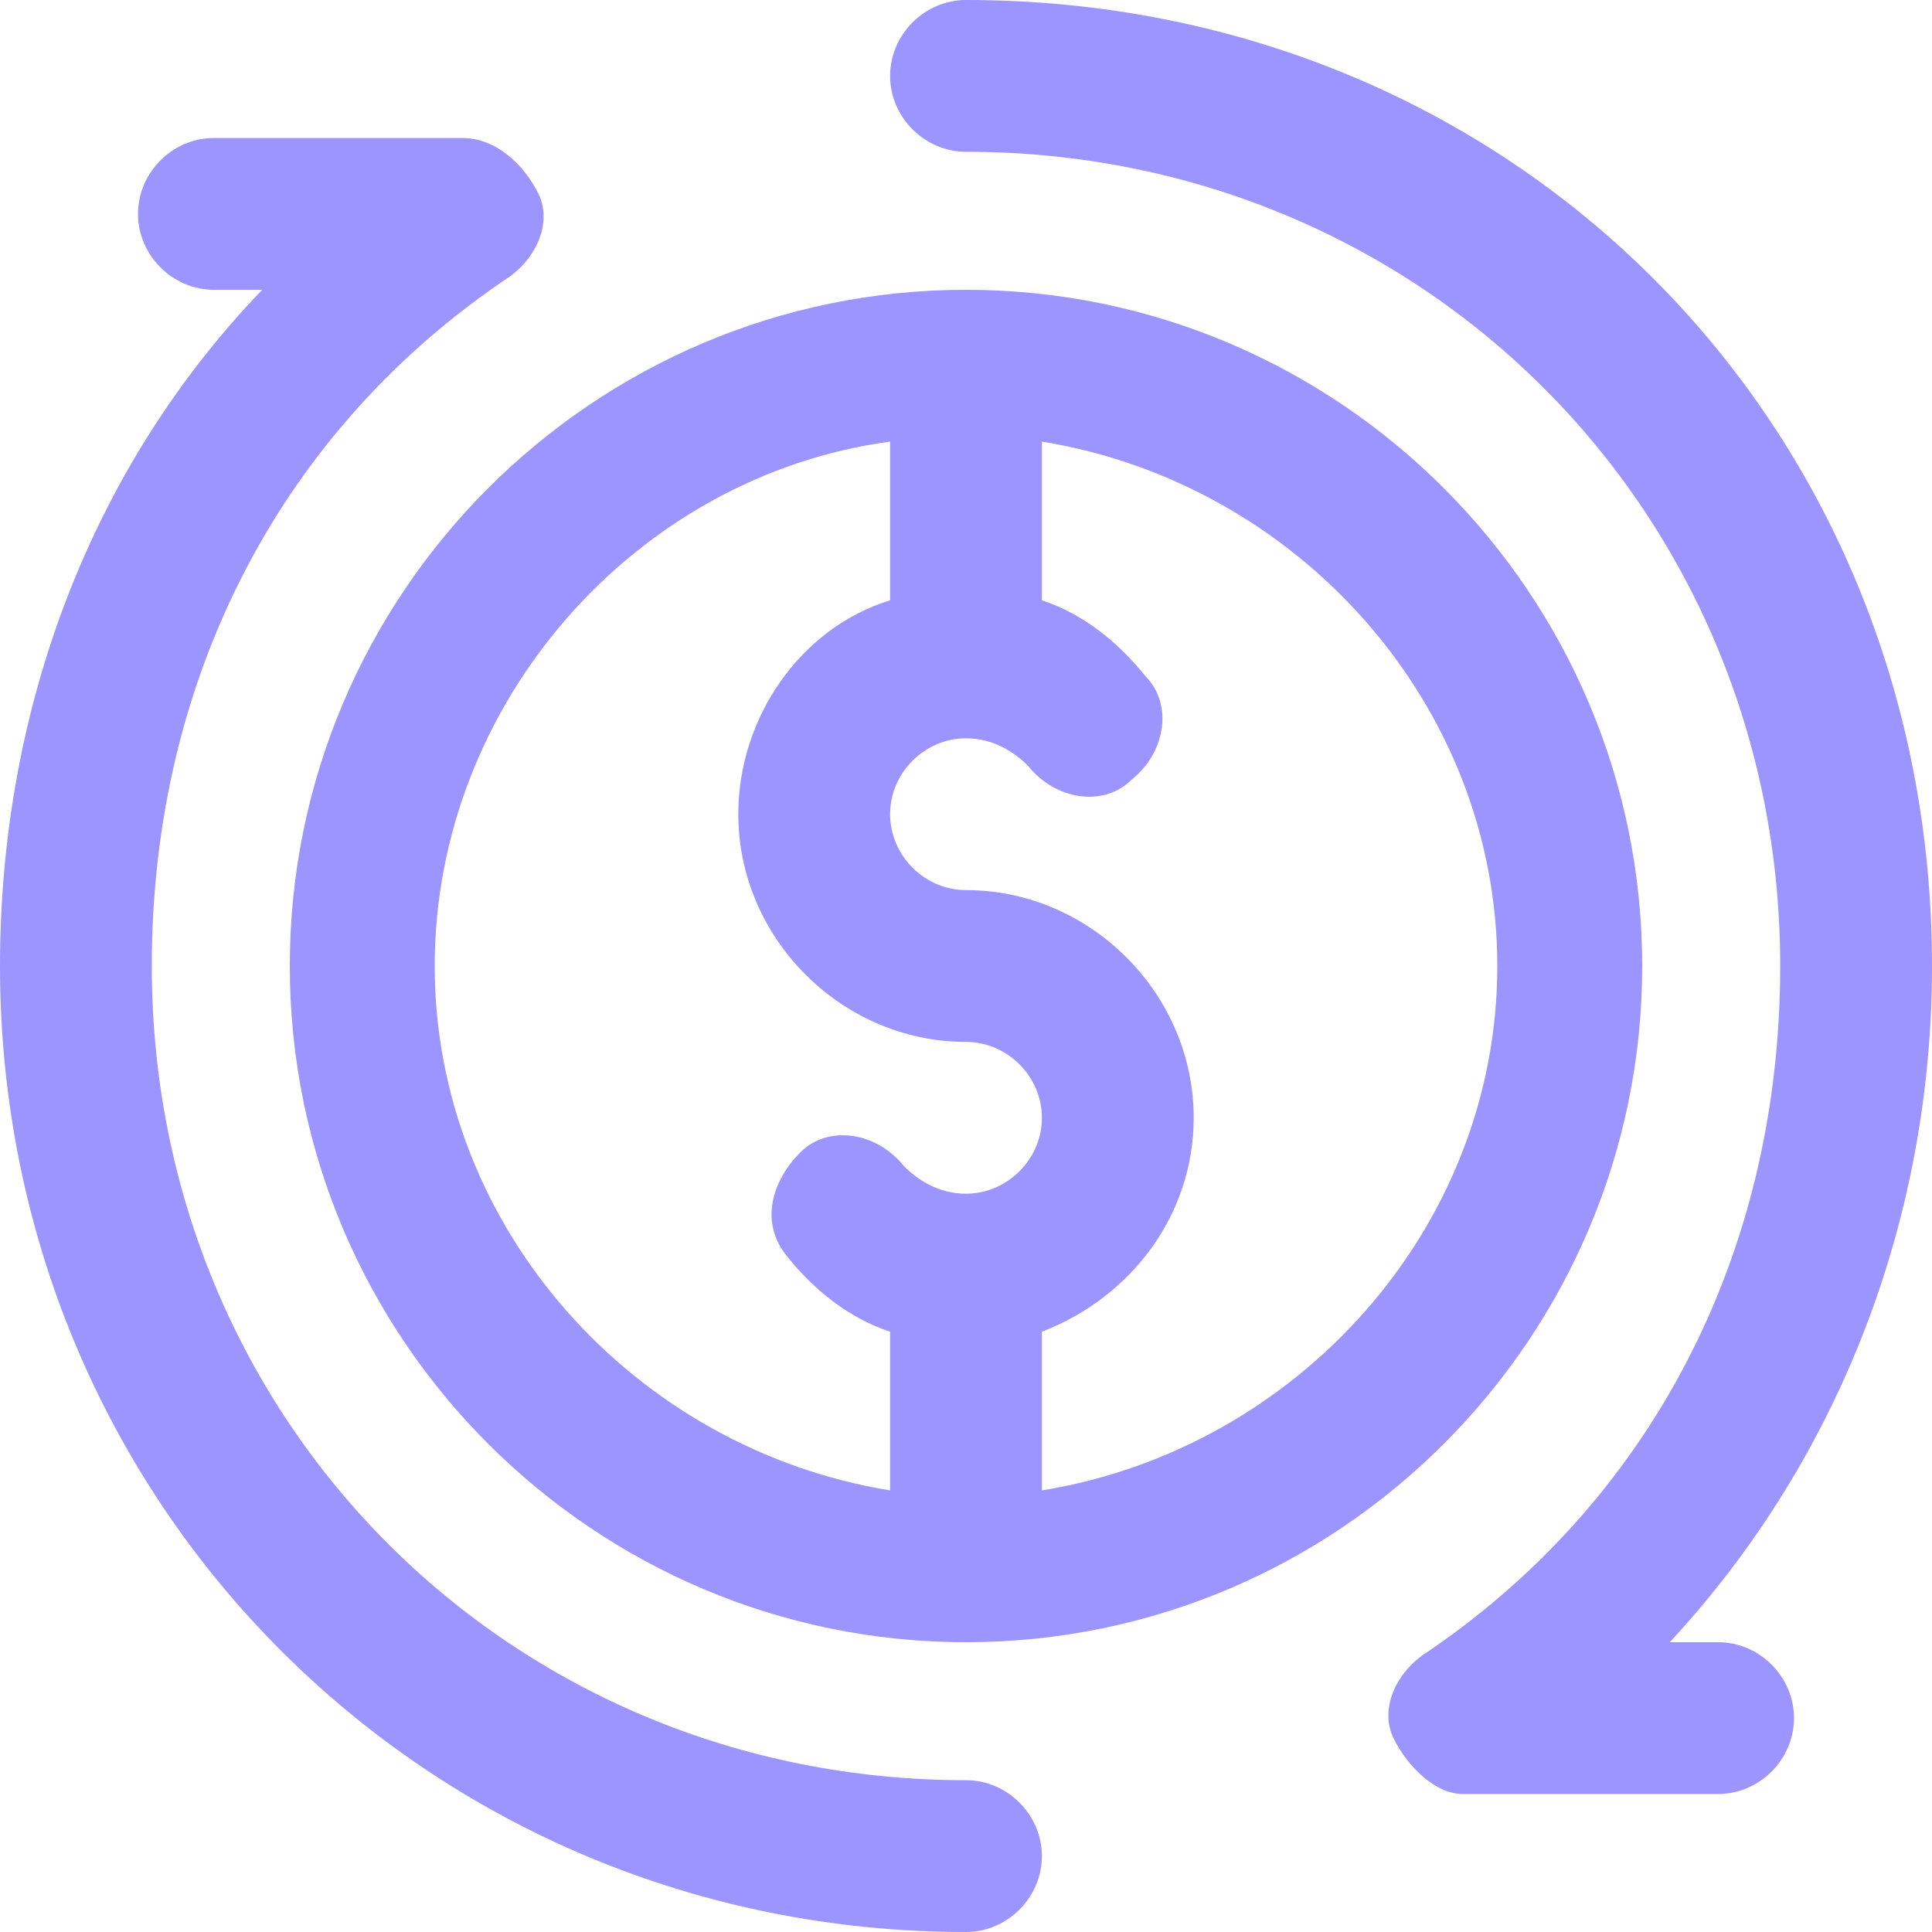
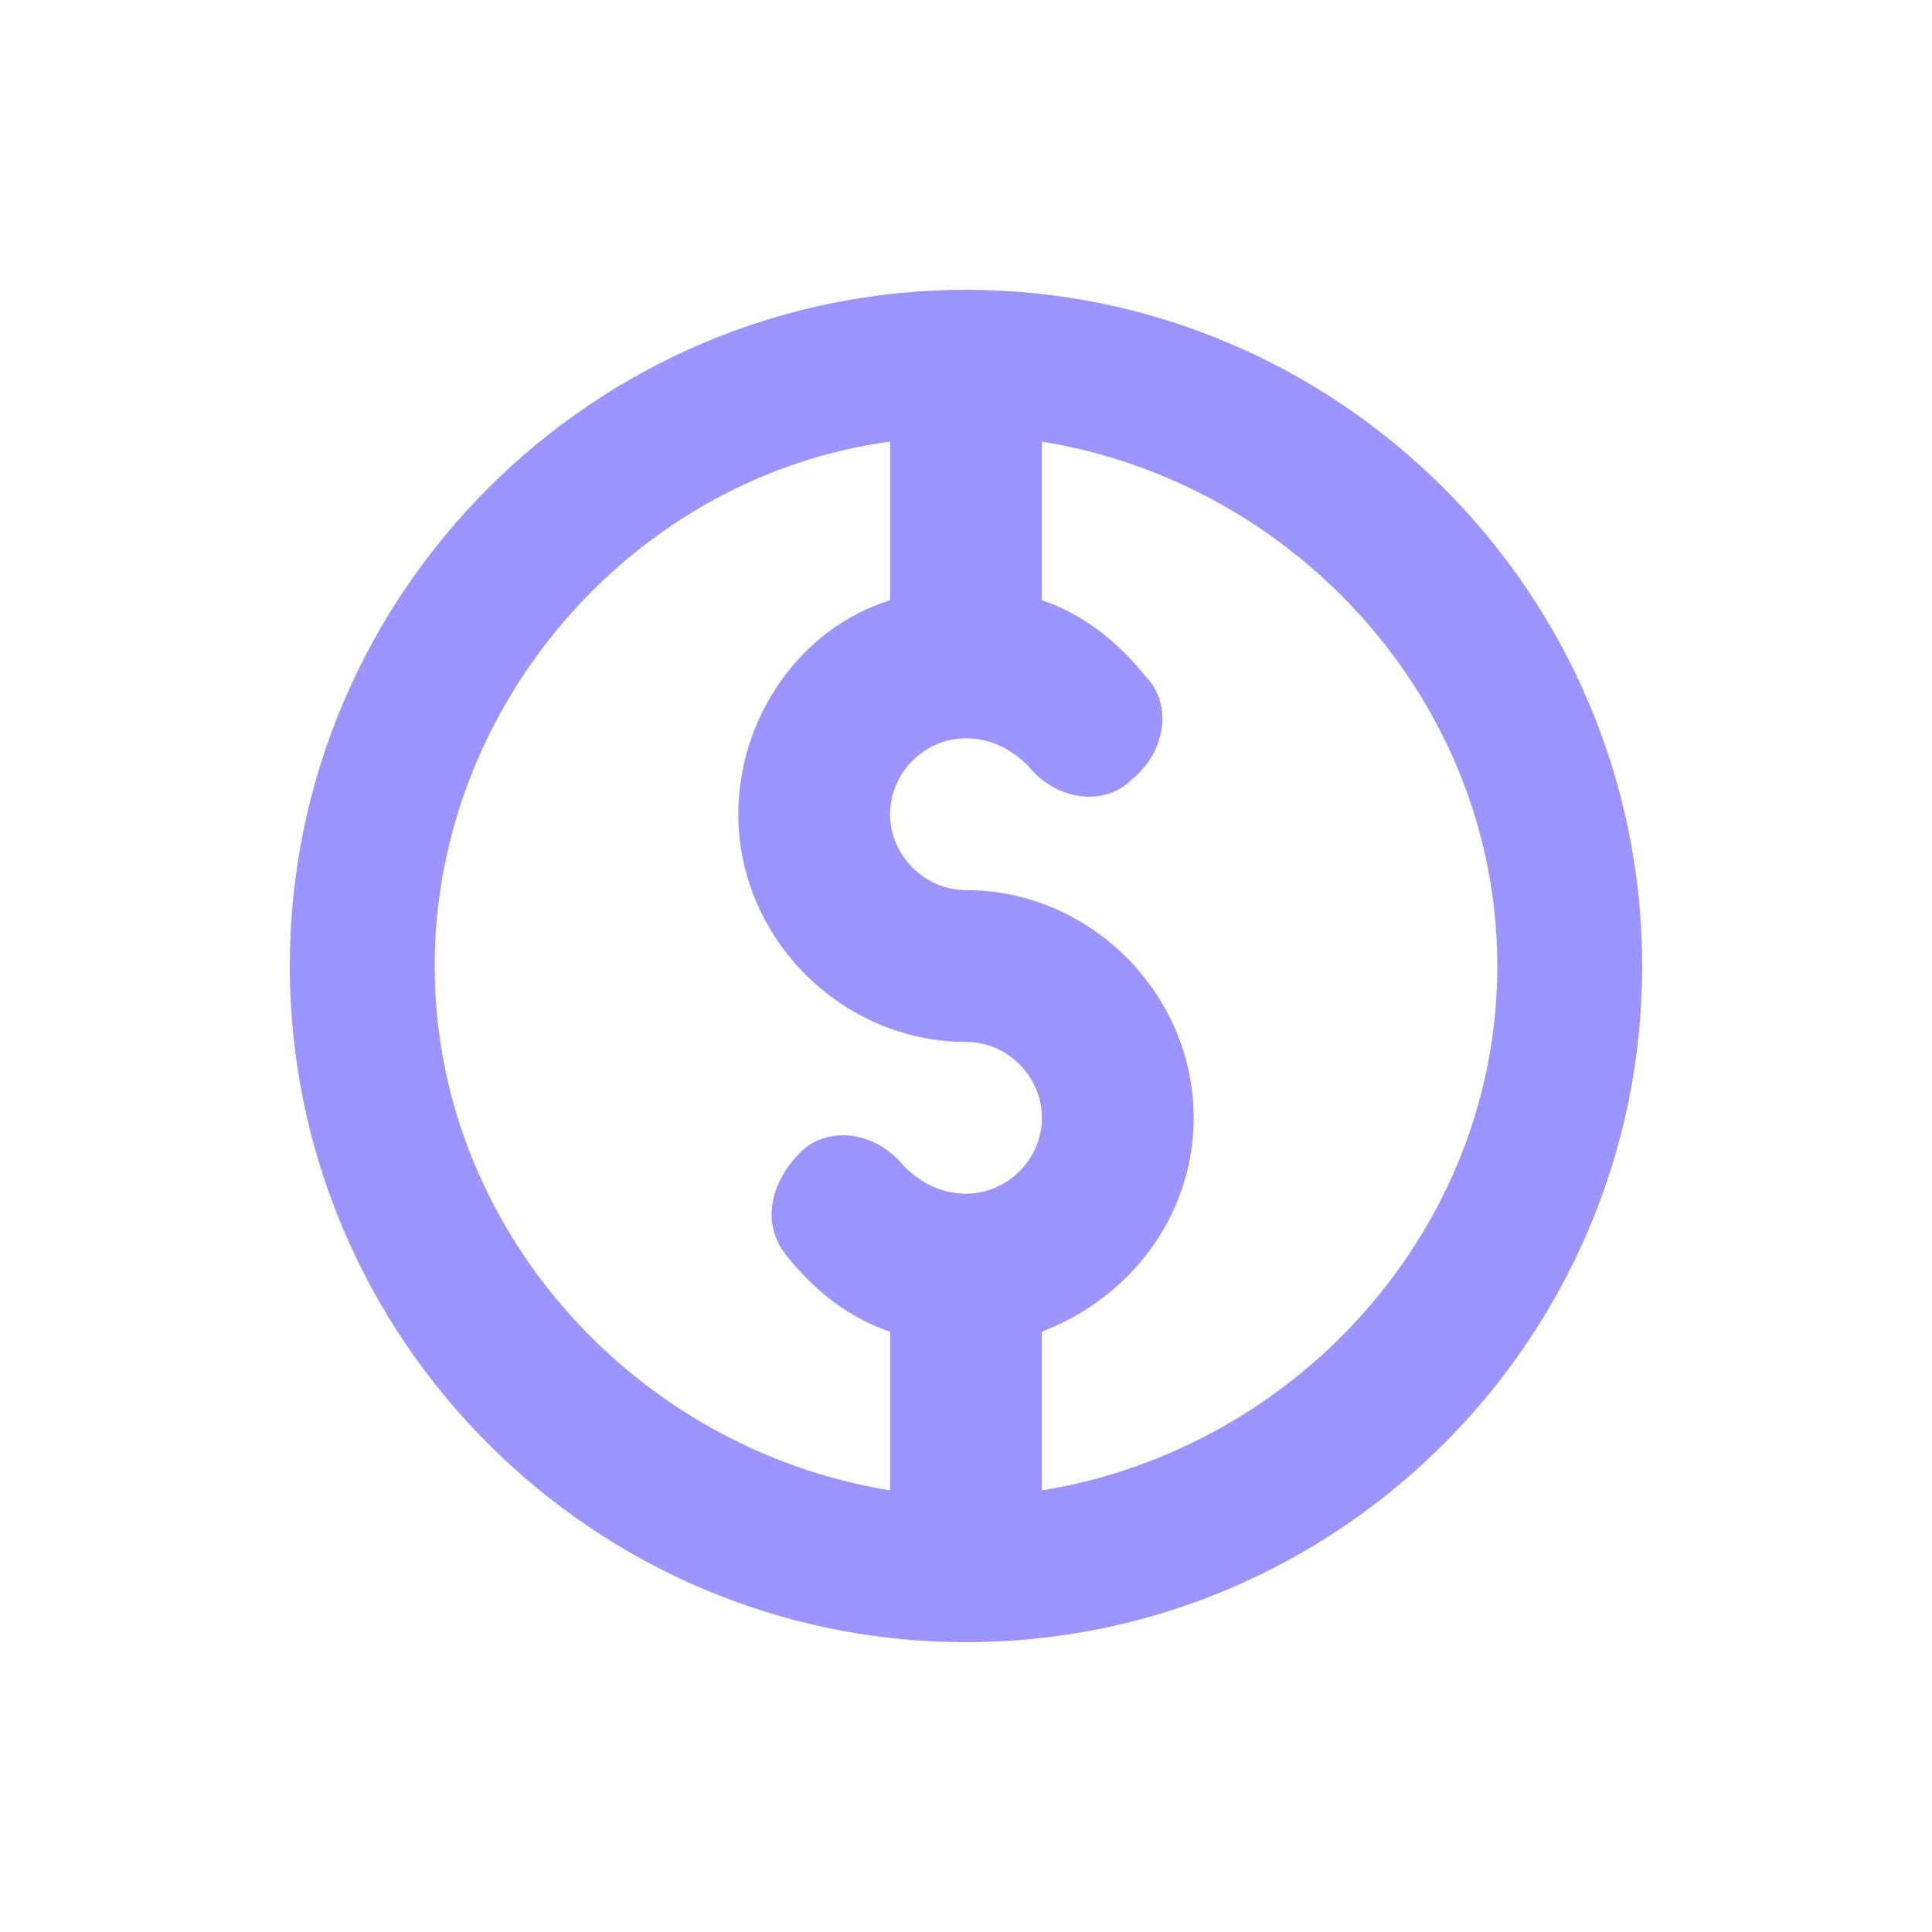
<svg xmlns="http://www.w3.org/2000/svg" version="1.1" id="Capa_1" x="0px" y="0px" viewBox="0 0 28 28" style="enable-background:new 0 0 28 28;" xml:space="preserve">
  <style type="text/css">
	.st0{fill:#9C94FF;}
</style>
-   <path class="st0" d="M14,0c-0.6,0-1.1,0.5-1.1,1.1s0.5,1.1,1.1,1.1c6.6,0,11.8,5.2,11.8,11.8c0,4.2-1.9,7.8-5.2,10  c-0.4,0.3-0.6,0.8-0.4,1.2s0.6,0.8,1,0.8h3.7c0.6,0,1.1-0.5,1.1-1.1s-0.5-1.1-1.1-1.1h-0.7c2.5-2.7,3.8-6.2,3.8-9.8  C28,6.1,21.9,0,14,0z" />
  <path class="st0" d="M4.2,14c0,5.4,4.4,9.8,9.8,9.8s9.8-4.4,9.8-9.8S19.4,4.2,14,4.2S4.2,8.6,4.2,14z M21.7,14c0,3.8-2.9,7-6.6,7.6  v-2.3c1.3-0.5,2.2-1.7,2.2-3.1c0-1.8-1.5-3.3-3.3-3.3c-0.6,0-1.1-0.5-1.1-1.1s0.5-1.1,1.1-1.1c0.4,0,0.7,0.2,0.9,0.4  c0.4,0.5,1.1,0.6,1.5,0.2c0.5-0.4,0.6-1.1,0.2-1.5c-0.4-0.5-0.9-0.9-1.5-1.1V6.4C18.8,7,21.7,10.2,21.7,14L21.7,14L21.7,14z   M12.9,6.4v2.3c-1.3,0.4-2.2,1.7-2.2,3.1c0,1.8,1.5,3.3,3.3,3.3c0.6,0,1.1,0.5,1.1,1.1c0,0.6-0.5,1.1-1.1,1.1  c-0.4,0-0.7-0.2-0.9-0.4c-0.4-0.5-1.1-0.6-1.5-0.2s-0.6,1-0.2,1.5c0.4,0.5,0.9,0.9,1.5,1.1v2.3C9.2,21,6.3,17.8,6.3,14  S9.2,6.9,12.9,6.4L12.9,6.4L12.9,6.4z" />
-   <path class="st0" d="M0,14c0,7.8,6.2,14,14,14c0.6,0,1.1-0.5,1.1-1.1s-0.5-1.1-1.1-1.1C7.4,25.8,2.2,20.6,2.2,14  c0-4.2,1.9-7.8,5.2-10c0.4-0.3,0.6-0.8,0.4-1.2S7.2,2,6.7,2H3.1C2.5,2,2,2.5,2,3.1s0.5,1.1,1.1,1.1h0.7C1.3,6.8,0,10.3,0,14z" />
</svg>